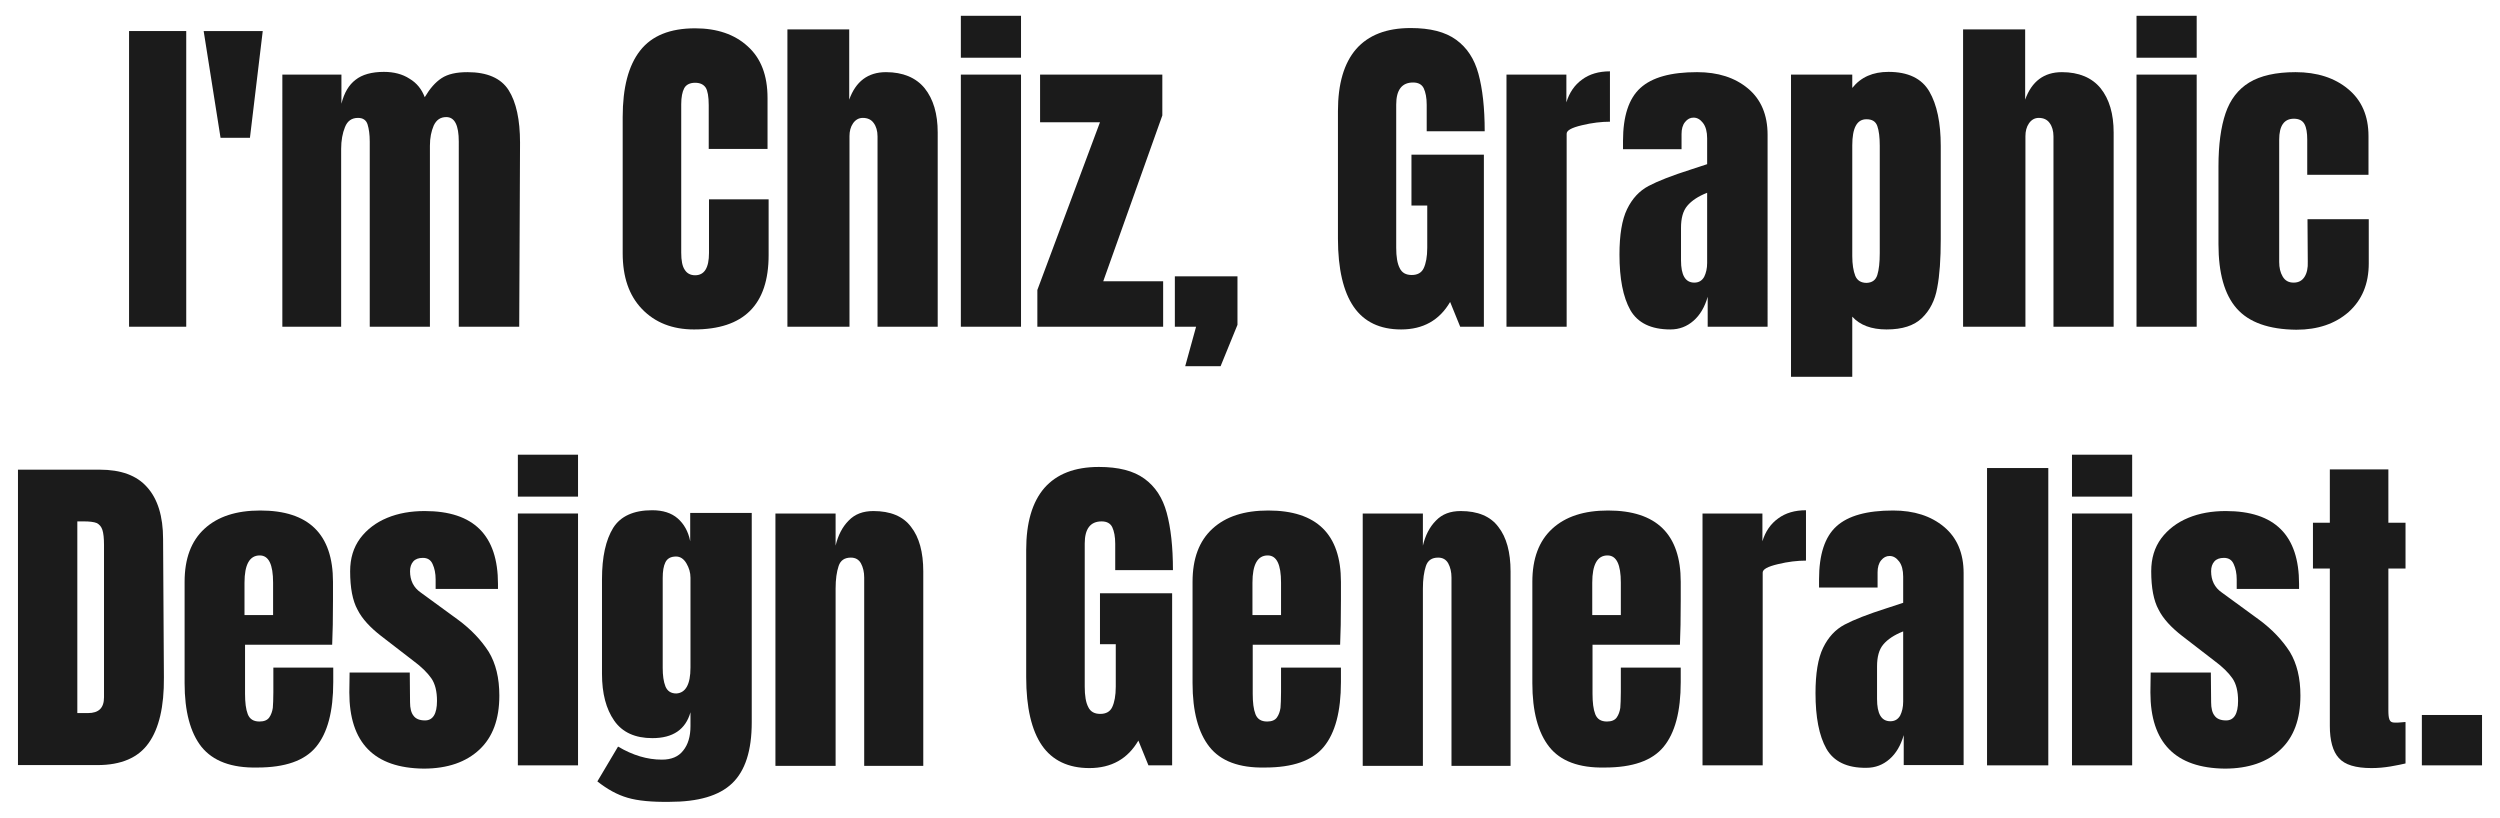
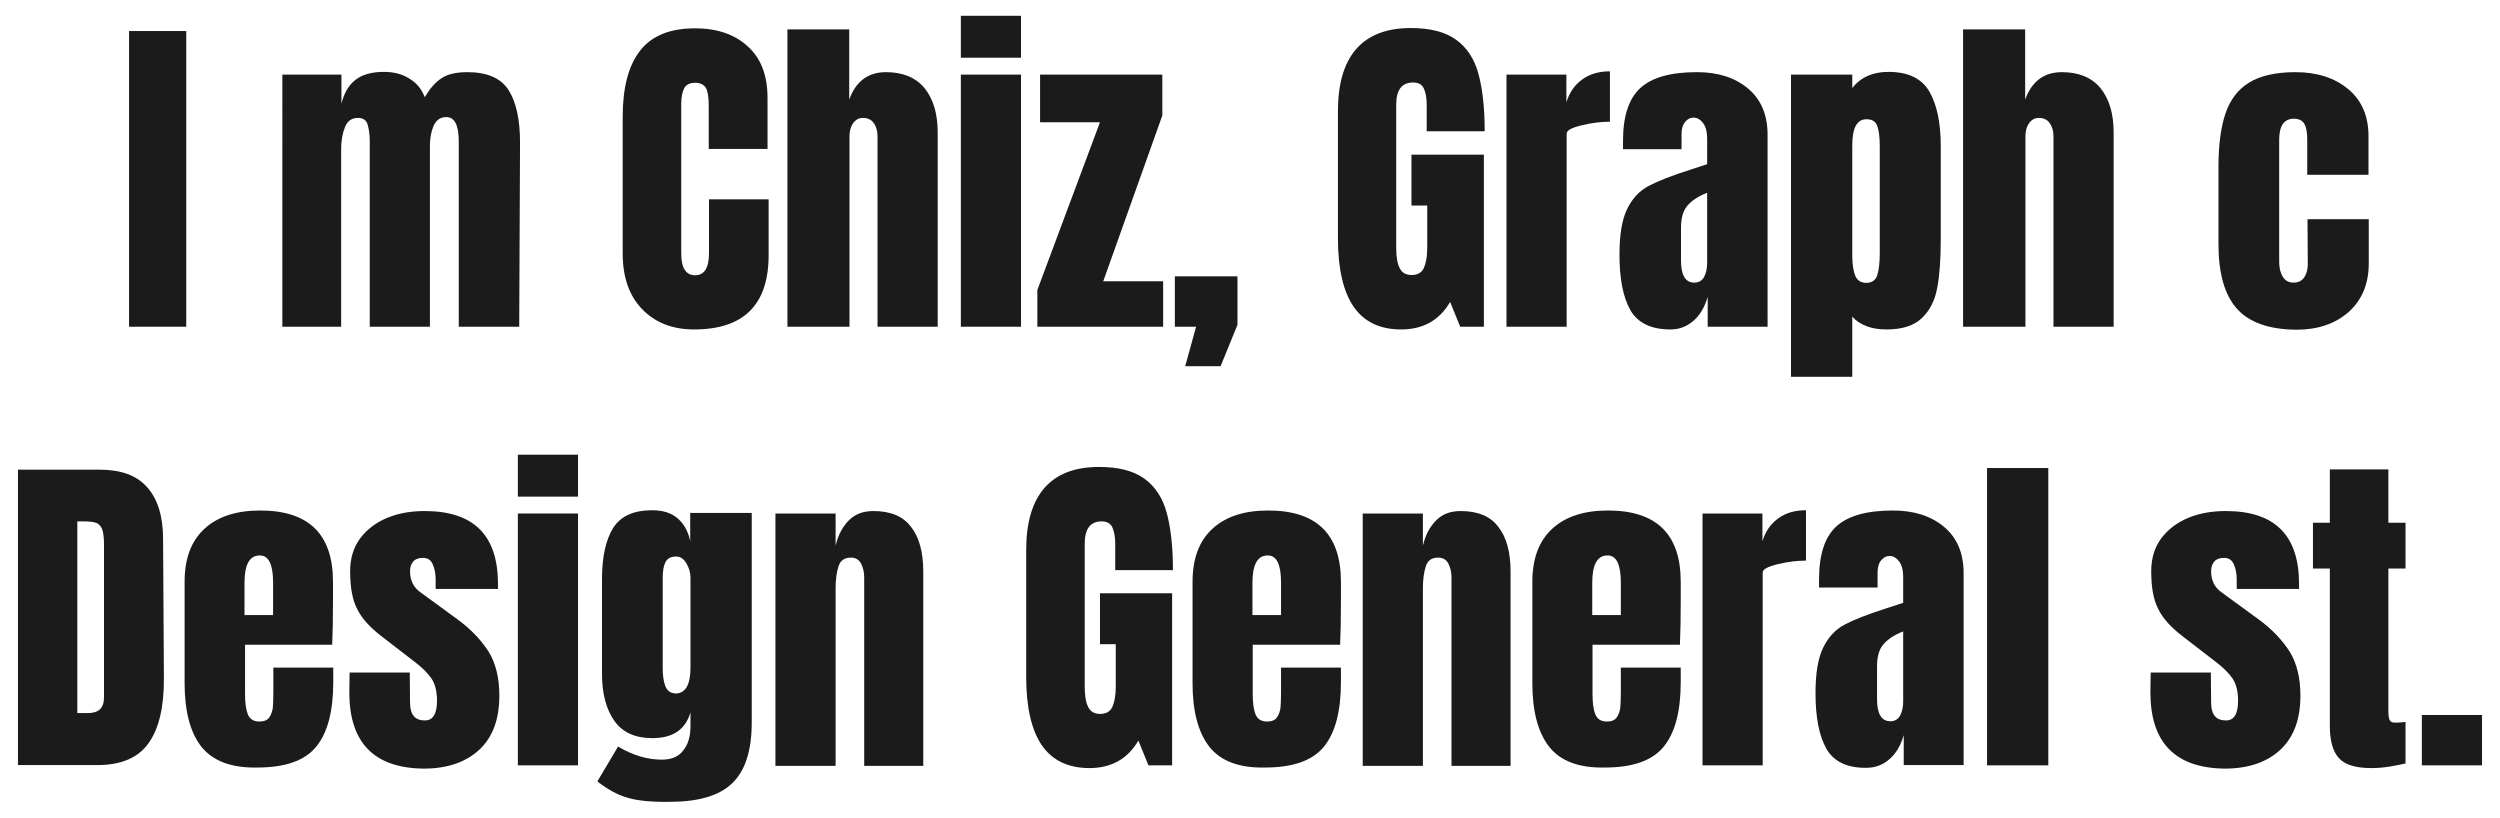
<svg xmlns="http://www.w3.org/2000/svg" id="Layer_1" x="0px" y="0px" viewBox="0 0 918.2 300.4" style="enable-background:new 0 0 918.2 300.4;" xml:space="preserve">
  <style type="text/css">	.st0{fill:#1B1B1B;}</style>
  <g>
    <path class="st0" d="M47.4,120V11.4h21V120H47.4z" />
-     <path class="st0" d="M81,50.6l-6.2-39.2h21.7l-4.7,39.2H81z" />
    <path class="st0" d="M103.8,27.4h21.6v10.7c1-4,2.7-6.9,5.2-8.8c2.4-1.9,5.9-2.9,10.4-2.9c3.6,0,6.8,0.8,9.4,2.5  c2.7,1.6,4.5,3.9,5.6,6.8c1.9-3.2,3.9-5.5,6.2-7c2.3-1.5,5.4-2.2,9.5-2.2c7.2,0,12.3,2.2,15.1,6.6c2.8,4.4,4.2,10.9,4.2,19.3  l-0.3,67.6h-22.2V52c0-6-1.5-9-4.6-9c-2.1,0-3.6,1-4.6,3.1c-0.9,2.1-1.4,4.5-1.4,7.4V120h-22.1V52c0-2.6-0.3-4.7-0.8-6.3  c-0.5-1.6-1.7-2.4-3.5-2.4c-2.3,0-3.9,1.1-4.8,3.4c-0.9,2.2-1.4,4.9-1.4,8V120h-21.6V27.4z" />
    <path class="st0" d="M235.8,113.5c-4.8-5-7.1-11.8-7.1-20.5V43c0-10.8,2.1-18.9,6.4-24.4c4.3-5.5,11-8.2,20.2-8.2  c8,0,14.5,2.2,19.3,6.6c4.9,4.4,7.3,10.7,7.3,19v18.7h-21.6V38.6c0-3.1-0.4-5.3-1.1-6.4c-0.8-1.2-2.1-1.8-3.9-1.8  c-1.9,0-3.3,0.7-4,2c-0.7,1.3-1.1,3.3-1.1,5.9v54.5c0,2.9,0.4,5,1.3,6.3c0.8,1.3,2.1,2,3.8,2c3.4,0,5.1-2.7,5.1-8.2V73.2h21.9v20.5  c0,18.2-9.1,27.3-27.4,27.3C247,121,240.6,118.5,235.8,113.5z" />
-     <path class="st0" d="M289.1,10.8h22.8v25.8c2.4-6.7,6.9-10.1,13.5-10.1c6.2,0,11,2,14.2,5.9c3.2,4,4.8,9.4,4.8,16.3V120h-22.1V50.1  c0-2-0.5-3.7-1.4-4.9c-0.9-1.3-2.3-1.9-4-1.9c-1.5,0-2.7,0.7-3.6,2c-0.9,1.3-1.3,2.9-1.3,4.7v70h-22.8V10.8z" />
+     <path class="st0" d="M289.1,10.8h22.8v25.8c2.4-6.7,6.9-10.1,13.5-10.1c6.2,0,11,2,14.2,5.9c3.2,4,4.8,9.4,4.8,16.3V120h-22.1V50.1  c0-2-0.5-3.7-1.4-4.9c-0.9-1.3-2.3-1.9-4-1.9c-1.5,0-2.7,0.7-3.6,2c-0.9,1.3-1.3,2.9-1.3,4.7v70h-22.8V10.8" />
    <path class="st0" d="M352.9,21.2V5.8H375v15.4H352.9z M352.9,120V27.4H375V120H352.9z" />
    <path class="st0" d="M381,120v-13.5l23-61.6h-22V27.4h44.9v15l-21.7,60.9h22V120H381z" />
    <path class="st0" d="M435.3,134.5l4-14.5h-7.8v-18.5h23v17.8l-6.2,15.2H435.3z" />
    <path class="st0" d="M497.2,112.7c-3.8-5.5-5.8-13.9-5.8-25.1V40.8c0-10,2.2-17.6,6.7-22.8c4.5-5.1,11.1-7.7,20-7.7  c7.2,0,12.7,1.4,16.7,4.3c4,2.9,6.7,7,8.2,12.5c1.5,5.5,2.3,12.5,2.3,21.1H524v-9.7c0-2.6-0.4-4.6-1.1-6.1c-0.7-1.4-2-2.1-3.9-2.1  c-4.1,0-6.2,2.7-6.2,8.1V91c0,3.3,0.4,5.8,1.3,7.5c0.8,1.7,2.3,2.5,4.4,2.5c2.1,0,3.6-0.8,4.4-2.5c0.8-1.7,1.3-4.2,1.3-7.5V75.5  h-5.8V56.8H545V120h-8.7l-3.7-9.1c-3.9,6.7-9.9,10.1-18,10.1C506.8,121,501,118.2,497.2,112.7z" />
    <path class="st0" d="M553.2,27.4h22.1v10.2c1.1-3.6,3-6.4,5.8-8.4c2.7-2,6.1-3,10.2-3v18.5c-3.1,0-6.6,0.4-10.3,1.3  c-3.8,0.9-5.6,1.9-5.6,3.1V120h-22.1V27.4z" />
    <path class="st0" d="M598.8,113.9c-2.7-4.8-4-11.6-4-20.4c0-7.2,0.9-12.8,2.8-16.7c1.9-3.9,4.5-6.7,7.9-8.5c3.4-1.8,8.5-3.8,15.4-6  l6.1-2v-0.3v-9.2c0-2.4-0.5-4.3-1.5-5.6c-1-1.3-2.1-2-3.5-2c-1.2,0-2.2,0.5-3.1,1.6c-0.9,1.1-1.3,2.6-1.3,4.4v5.6h-21.5v-3  c0-9.1,2.1-15.6,6.4-19.5c4.3-3.9,11.2-5.8,20.8-5.8c7.7,0,13.9,2,18.7,6c4.8,4,7.2,9.7,7.2,17V120h-22v-11  c-1.1,3.8-2.8,6.7-5.2,8.8c-2.4,2.1-5.2,3.2-8.5,3.2C606.4,121,601.5,118.6,598.8,113.9z M625.9,101.7c0.7-1.4,1.1-3.1,1.1-5.1  V70.8c-3.3,1.3-5.7,2.9-7.3,4.8c-1.6,1.9-2.3,4.6-2.3,8.1v11.9c0,5.5,1.6,8.2,4.9,8.2C623.9,103.8,625.1,103.1,625.9,101.7z" />
    <path class="st0" d="M657.8,27.4h22.5v4.9c3.2-4,7.6-5.9,13.3-5.9c7.2,0,12.2,2.4,15,7.2c2.8,4.8,4.2,11.5,4.2,20v34.3  c0,7.2-0.4,13.2-1.3,17.8c-0.8,4.6-2.7,8.3-5.6,11.1c-2.9,2.8-7.2,4.2-13,4.2c-5.6,0-9.8-1.6-12.6-4.7v22.1h-22.5V27.4z M689.5,101  c0.6-1.9,0.9-4.6,0.9-8.1V53.6c0-3.2-0.3-5.6-0.9-7.3c-0.6-1.7-1.9-2.5-4-2.5c-3.5,0-5.2,3.2-5.2,9.6v40.6c0,3.1,0.4,5.5,1.1,7.3  c0.7,1.7,2.1,2.6,4.2,2.6C687.6,103.8,688.9,102.9,689.5,101z" />
    <path class="st0" d="M721,10.8h22.8v25.8c2.4-6.7,6.9-10.1,13.5-10.1c6.2,0,11,2,14.2,5.9c3.2,4,4.8,9.4,4.8,16.3V120h-22.1V50.1  c0-2-0.5-3.7-1.4-4.9c-0.9-1.3-2.3-1.9-4-1.9c-1.5,0-2.7,0.7-3.6,2c-0.9,1.3-1.3,2.9-1.3,4.7v70H721V10.8z" />
-     <path class="st0" d="M784.7,21.2V5.8h22.1v15.4H784.7z M784.7,120V27.4h22.1V120H784.7z" />
    <path class="st0" d="M821.5,113.3c-4.5-5.1-6.7-13-6.7-23.6V61.1c0-8,0.9-14.5,2.6-19.5c1.7-5,4.6-8.8,8.7-11.3  c4.1-2.5,9.8-3.8,17-3.8c7.9,0,14.4,2.1,19.3,6.2c5,4.1,7.5,9.9,7.5,17.3v14.2h-22.5v-13c0-2.4-0.3-4.3-1-5.6c-0.7-1.3-2-2-3.9-2  c-3.6,0-5.4,2.6-5.4,7.7v44.9c0,2.1,0.4,3.9,1.3,5.4c0.9,1.5,2.2,2.2,4,2.2c1.8,0,3.1-0.7,4-2.1c0.9-1.4,1.3-3.3,1.2-5.6l-0.1-15.6  h22.5v16.2c0,7.6-2.5,13.5-7.4,17.9c-4.9,4.3-11.3,6.5-19.2,6.5C833.3,121,826,118.4,821.5,113.3z" />
    <path class="st0" d="M6.6,172.5h30c7.8,0,13.6,2.1,17.4,6.4c3.9,4.3,5.9,10.7,5.9,19.1l0.3,50.8c0.1,10.7-1.8,18.8-5.6,24.1  c-3.8,5.4-10.1,8.1-18.8,8.1H6.6V172.5z M32.3,261.9c4,0,5.9-1.9,5.9-5.8v-56c0-2.4-0.2-4.3-0.6-5.5c-0.4-1.2-1.1-2-2.1-2.5  c-1-0.4-2.6-0.6-4.7-0.6h-2.4v70.4H32.3z" />
    <path class="st0" d="M74,274.3c-4.1-5.2-6.2-13-6.2-23.4v-37.2c0-8.5,2.4-15,7.3-19.5c4.9-4.5,11.7-6.7,20.5-6.7  c17.8,0,26.7,8.7,26.7,26.2v6.7c0,6.7-0.1,12.2-0.3,16.4H90v18c0,3.2,0.3,5.7,1,7.5c0.7,1.8,2.1,2.7,4.3,2.7c1.7,0,2.9-0.5,3.6-1.5  c0.7-1,1.1-2.2,1.3-3.5c0.1-1.3,0.2-3.2,0.2-5.8v-9h22v5.3c0,10.8-2.1,18.7-6.3,23.8c-4.2,5.1-11.4,7.6-21.6,7.6  C85,282.1,78.2,279.5,74,274.3z M100.3,225.8V214c0-6.7-1.6-10-4.9-10c-3.7,0-5.6,3.3-5.6,10v11.9H100.3z" />
    <path class="st0" d="M128.3,254.3l0.1-7.3h22.1l0.1,10.9c0,2.2,0.4,3.9,1.3,5c0.8,1.1,2.2,1.7,4.2,1.7c2.9,0,4.4-2.4,4.4-7.2  c0-3.5-0.7-6.3-2.1-8.3s-3.6-4.2-6.6-6.4l-11.8-9.1c-4-3.1-7-6.3-8.7-9.7c-1.8-3.3-2.7-8-2.7-14.1c0-4.7,1.2-8.7,3.7-12.1  c2.5-3.3,5.8-5.8,9.9-7.5c4.1-1.7,8.7-2.5,13.8-2.5c18,0,26.9,8.9,26.9,26.8v1.8h-22.9v-3.5c0-2.2-0.4-4.1-1.1-5.6  c-0.7-1.6-1.9-2.3-3.6-2.3c-1.5,0-2.7,0.4-3.5,1.3c-0.8,0.9-1.2,2.1-1.2,3.6c0,3.4,1.3,6,3.9,7.8l13.7,10  c4.9,3.6,8.6,7.6,11.3,11.8c2.6,4.3,3.9,9.6,3.9,16.1c0,8.6-2.4,15.2-7.3,19.8c-4.9,4.6-11.7,7-20.5,7  C137.4,282.1,128.3,272.8,128.3,254.3z" />
    <path class="st0" d="M190.2,182.4v-15.4h22.1v15.4H190.2z M190.2,281.1v-92.5h22.1v92.5H190.2z" />
    <path class="st0" d="M230.5,293c-3.8-1.1-7.4-3.1-11.1-6l7.6-12.8c5.4,3.2,10.7,4.8,16.1,4.8c3.5,0,6.1-1.1,7.8-3.3  c1.8-2.2,2.7-5.2,2.7-9v-5.1c-1.8,6.3-6.4,9.5-14,9.5c-6.3,0-11-2.1-14-6.4c-3-4.3-4.5-10-4.5-17.2v-34.8c0-8.2,1.4-14.4,4.1-18.8  c2.7-4.3,7.5-6.5,14.3-6.5c4,0,7.1,1,9.4,3c2.3,2,3.9,4.8,4.6,8.4v-10.4h22.6v76.9c0,10.4-2.4,17.8-7.2,22.4  c-4.8,4.6-12.5,6.8-23,6.8C239.4,294.6,234.2,294.1,230.5,293z M253.6,245.2v-33c0-1.9-0.5-3.6-1.5-5.3c-1-1.7-2.3-2.5-3.8-2.5  c-1.9,0-3.2,0.7-3.9,2.1c-0.7,1.4-1,3.3-1,5.8v33c0,2.8,0.3,5,1,6.8c0.7,1.7,2,2.6,4,2.6C251.8,254.5,253.6,251.4,253.6,245.2z" />
    <path class="st0" d="M284.8,188.6h22.1v11.8c0.9-3.8,2.5-6.9,4.8-9.2c2.3-2.4,5.3-3.5,9.1-3.5c6.2,0,10.9,1.9,13.8,5.8  c3,3.8,4.5,9.3,4.5,16.4v71.4h-21.7v-69.2c0-2-0.4-3.7-1.2-5.2c-0.8-1.4-2-2.1-3.7-2.1c-2.3,0-3.8,1-4.5,3.1  c-0.7,2.1-1.1,4.8-1.1,8.3v65.1h-22.1V188.6z" />
    <path class="st0" d="M382.7,273.8c-3.8-5.5-5.8-13.9-5.8-25.1V202c0-10,2.2-17.6,6.7-22.8c4.5-5.1,11.1-7.7,20-7.7  c7.2,0,12.7,1.4,16.7,4.3c4,2.9,6.7,7,8.2,12.5c1.5,5.5,2.3,12.5,2.3,21.1h-21.2v-9.7c0-2.6-0.4-4.6-1.1-6.1  c-0.7-1.4-2-2.1-3.9-2.1c-4.1,0-6.2,2.7-6.2,8.1v52.6c0,3.3,0.4,5.8,1.3,7.5c0.8,1.7,2.3,2.5,4.4,2.5c2.1,0,3.6-0.8,4.4-2.5  c0.8-1.7,1.3-4.2,1.3-7.5v-15.6H404v-18.7h26.5v63.2h-8.7l-3.7-9.1c-3.9,6.7-9.9,10.1-18,10.1C392.4,282.1,386.5,279.3,382.7,273.8  z" />
    <path class="st0" d="M444.2,274.3c-4.1-5.2-6.2-13-6.2-23.4v-37.2c0-8.5,2.4-15,7.3-19.5c4.9-4.5,11.7-6.7,20.5-6.7  c17.8,0,26.7,8.7,26.7,26.2v6.7c0,6.7-0.1,12.2-0.3,16.4h-32.1v18c0,3.2,0.3,5.7,1,7.5c0.7,1.8,2.1,2.7,4.3,2.7  c1.7,0,2.9-0.5,3.6-1.5c0.7-1,1.1-2.2,1.3-3.5c0.1-1.3,0.2-3.2,0.2-5.8v-9h22v5.3c0,10.8-2.1,18.7-6.3,23.8  c-4.2,5.1-11.4,7.6-21.6,7.6C455.1,282.1,448.3,279.5,444.2,274.3z M470.5,225.8V214c0-6.7-1.6-10-4.9-10c-3.7,0-5.6,3.3-5.6,10  v11.9H470.5z" />
    <path class="st0" d="M500.5,188.6h22.1v11.8c0.9-3.8,2.5-6.9,4.8-9.2c2.3-2.4,5.3-3.5,9.1-3.5c6.2,0,10.9,1.9,13.8,5.8  c3,3.8,4.5,9.3,4.5,16.4v71.4h-21.7v-69.2c0-2-0.4-3.7-1.2-5.2c-0.8-1.4-2-2.1-3.7-2.1c-2.3,0-3.8,1-4.5,3.1  c-0.7,2.1-1.1,4.8-1.1,8.3v65.1h-22.1V188.6z" />
    <path class="st0" d="M569,274.3c-4.1-5.2-6.2-13-6.2-23.4v-37.2c0-8.5,2.4-15,7.3-19.5c4.9-4.5,11.7-6.7,20.5-6.7  c17.8,0,26.7,8.7,26.7,26.2v6.7c0,6.7-0.1,12.2-0.3,16.4h-32.1v18c0,3.2,0.3,5.7,1,7.5c0.7,1.8,2.1,2.7,4.3,2.7  c1.7,0,2.9-0.5,3.6-1.5c0.7-1,1.1-2.2,1.3-3.5c0.1-1.3,0.2-3.2,0.2-5.8v-9h22v5.3c0,10.8-2.1,18.7-6.3,23.8  c-4.2,5.1-11.4,7.6-21.6,7.6C579.9,282.1,573.1,279.5,569,274.3z M595.3,225.8V214c0-6.7-1.6-10-4.9-10c-3.7,0-5.6,3.3-5.6,10v11.9  H595.3z" />
    <path class="st0" d="M625.2,188.6h22.1v10.2c1.1-3.6,3-6.4,5.8-8.4c2.7-2,6.1-3,10.2-3v18.5c-3.1,0-6.6,0.4-10.3,1.3  c-3.8,0.9-5.6,1.9-5.6,3.1v70.8h-22.1V188.6z" />
    <path class="st0" d="M670.8,275c-2.7-4.8-4-11.6-4-20.4c0-7.2,0.9-12.8,2.8-16.7c1.9-3.9,4.5-6.7,7.9-8.5c3.4-1.8,8.5-3.8,15.4-6  l6.1-2V221v-9.2c0-2.4-0.5-4.3-1.5-5.6c-1-1.3-2.1-2-3.5-2c-1.2,0-2.2,0.5-3.1,1.6c-0.9,1.1-1.3,2.6-1.3,4.4v5.6h-21.5v-3  c0-9.1,2.1-15.6,6.4-19.5c4.3-3.9,11.2-5.8,20.8-5.8c7.7,0,13.9,2,18.7,6c4.8,4,7.2,9.7,7.2,17v70.5h-22v-11  c-1.1,3.8-2.8,6.7-5.2,8.8c-2.4,2.1-5.2,3.2-8.5,3.2C678.4,282.1,673.5,279.7,670.8,275z M697.9,262.8c0.7-1.4,1.1-3.1,1.1-5.1  v-25.8c-3.3,1.3-5.7,2.9-7.3,4.8c-1.6,1.9-2.3,4.6-2.3,8.1v11.9c0,5.5,1.6,8.2,4.9,8.2C695.9,264.9,697.1,264.2,697.9,262.8z" />
    <path class="st0" d="M729.8,281.1V171.9h22.5v109.2H729.8z" />
-     <path class="st0" d="M761,182.4v-15.4h22.1v15.4H761z M761,281.1v-92.5h22.1v92.5H761z" />
    <path class="st0" d="M789.8,254.3l0.1-7.3h22.1l0.1,10.9c0,2.2,0.4,3.9,1.3,5c0.8,1.1,2.2,1.7,4.2,1.7c2.9,0,4.4-2.4,4.4-7.2  c0-3.5-0.7-6.3-2.1-8.3s-3.6-4.2-6.6-6.4l-11.8-9.1c-4-3.1-7-6.3-8.7-9.7c-1.8-3.3-2.7-8-2.7-14.1c0-4.7,1.2-8.7,3.7-12.1  c2.5-3.3,5.8-5.8,9.9-7.5c4.1-1.7,8.7-2.5,13.8-2.5c18,0,26.9,8.9,26.9,26.8v1.8h-22.9v-3.5c0-2.2-0.4-4.1-1.1-5.6  c-0.7-1.6-1.9-2.3-3.6-2.3c-1.5,0-2.7,0.4-3.5,1.3c-0.8,0.9-1.2,2.1-1.2,3.6c0,3.4,1.3,6,3.9,7.8l13.7,10  c4.9,3.6,8.6,7.6,11.3,11.8c2.6,4.3,3.9,9.6,3.9,16.1c0,8.6-2.4,15.2-7.3,19.8c-4.9,4.6-11.7,7-20.5,7  C799,282.1,789.8,272.8,789.8,254.3z" />
    <path class="st0" d="M859,278.4c-2.2-2.4-3.3-6.4-3.3-11.8v-57.8h-6.2v-16.8h6.2v-19.6h21.5v19.6h6.3v16.8h-6.3v52  c0,1.6,0.1,2.8,0.4,3.5c0.3,0.8,0.9,1.1,2,1.1c0.8,0,1.6,0,2.4-0.1c0.8-0.1,1.3-0.1,1.5-0.1v15.2c-1.3,0.3-3.1,0.7-5.5,1.1  c-2.4,0.4-4.7,0.6-7,0.6C865.2,282.1,861.2,280.9,859,278.4z" />
    <path class="st0" d="M889.5,281.1v-18.5h22.1v18.5H889.5z" />
  </g>
</svg>